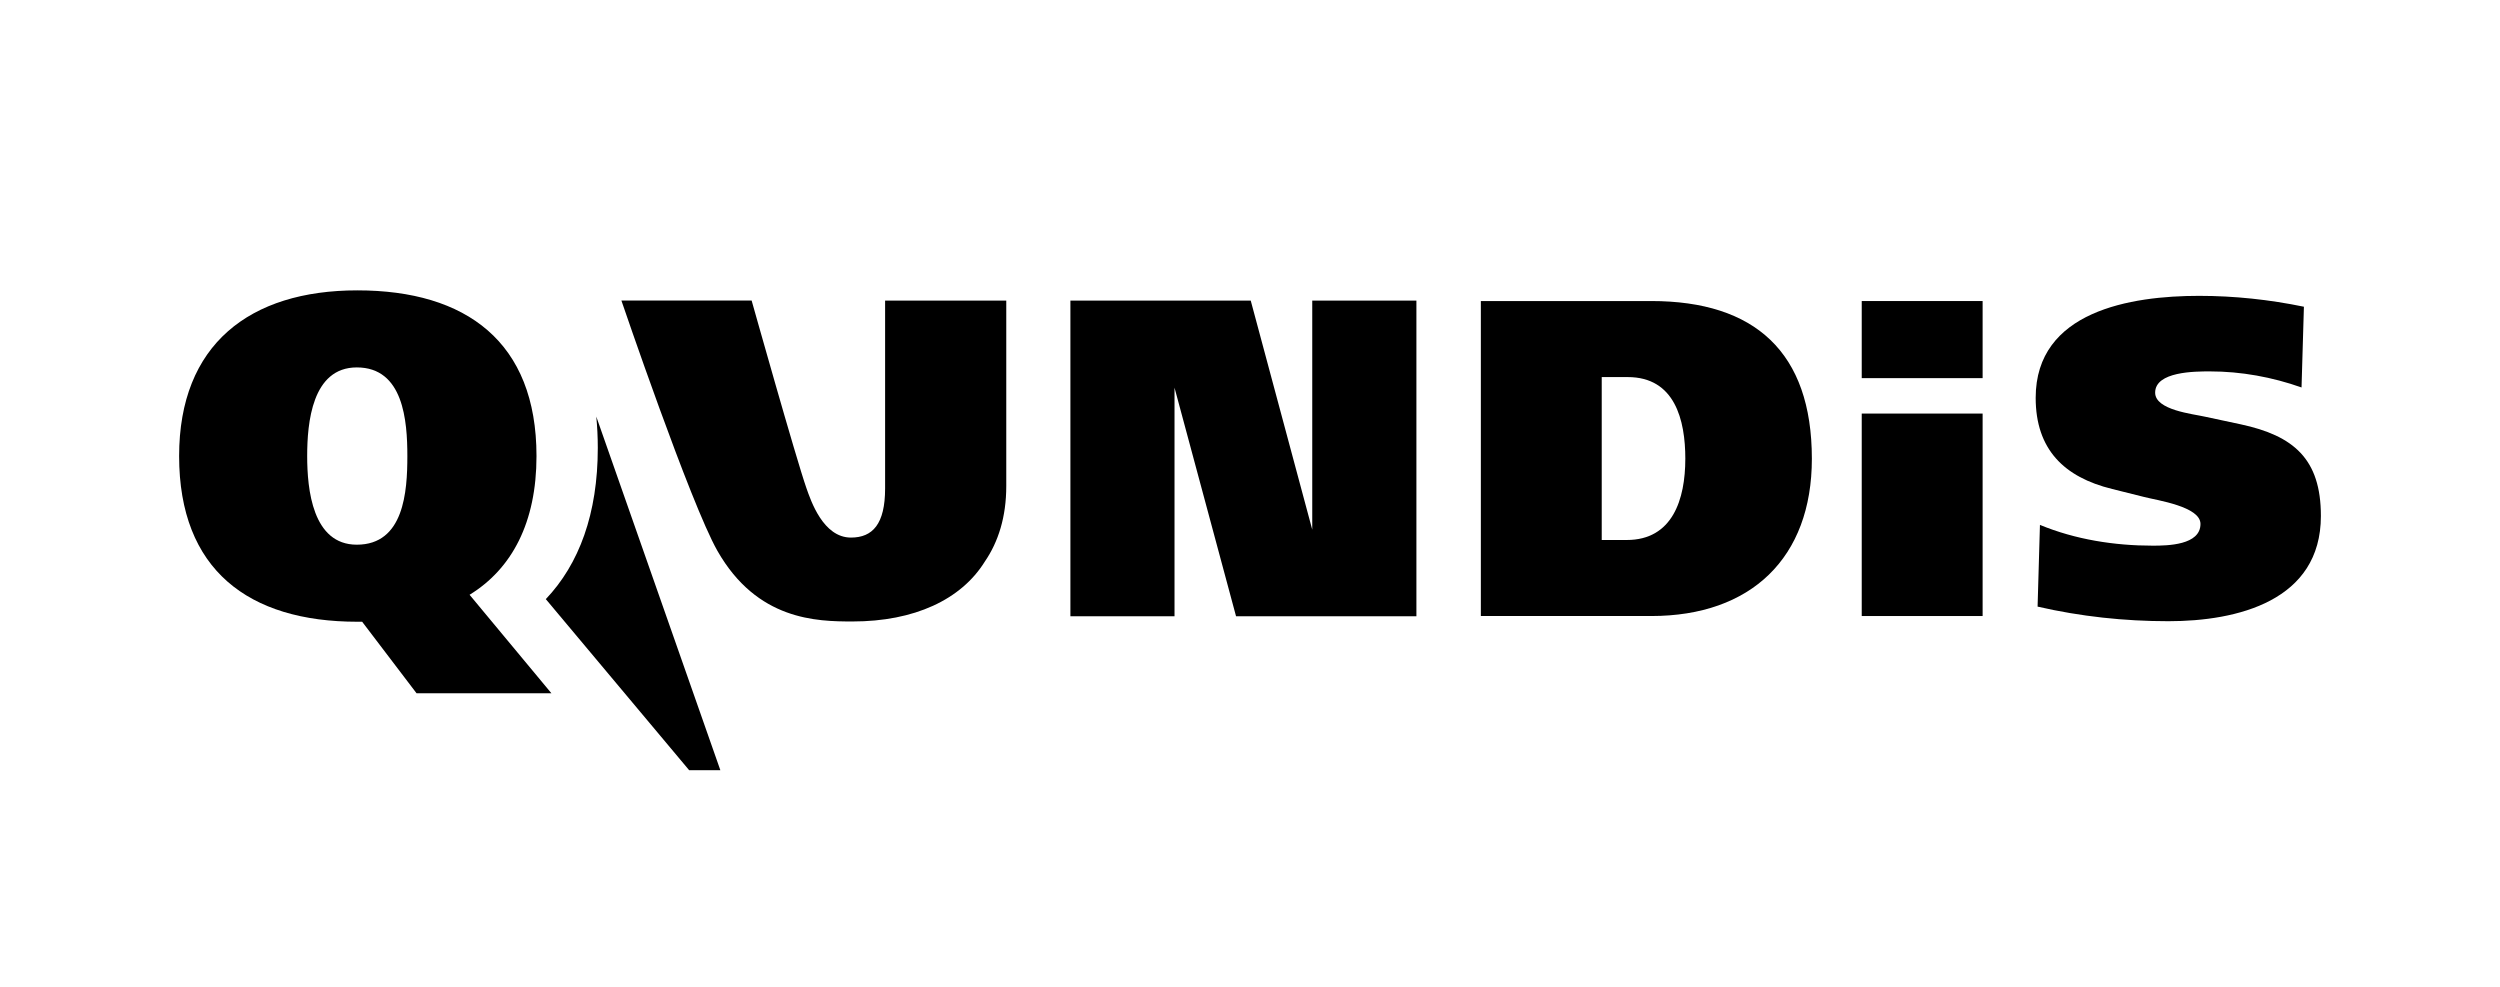
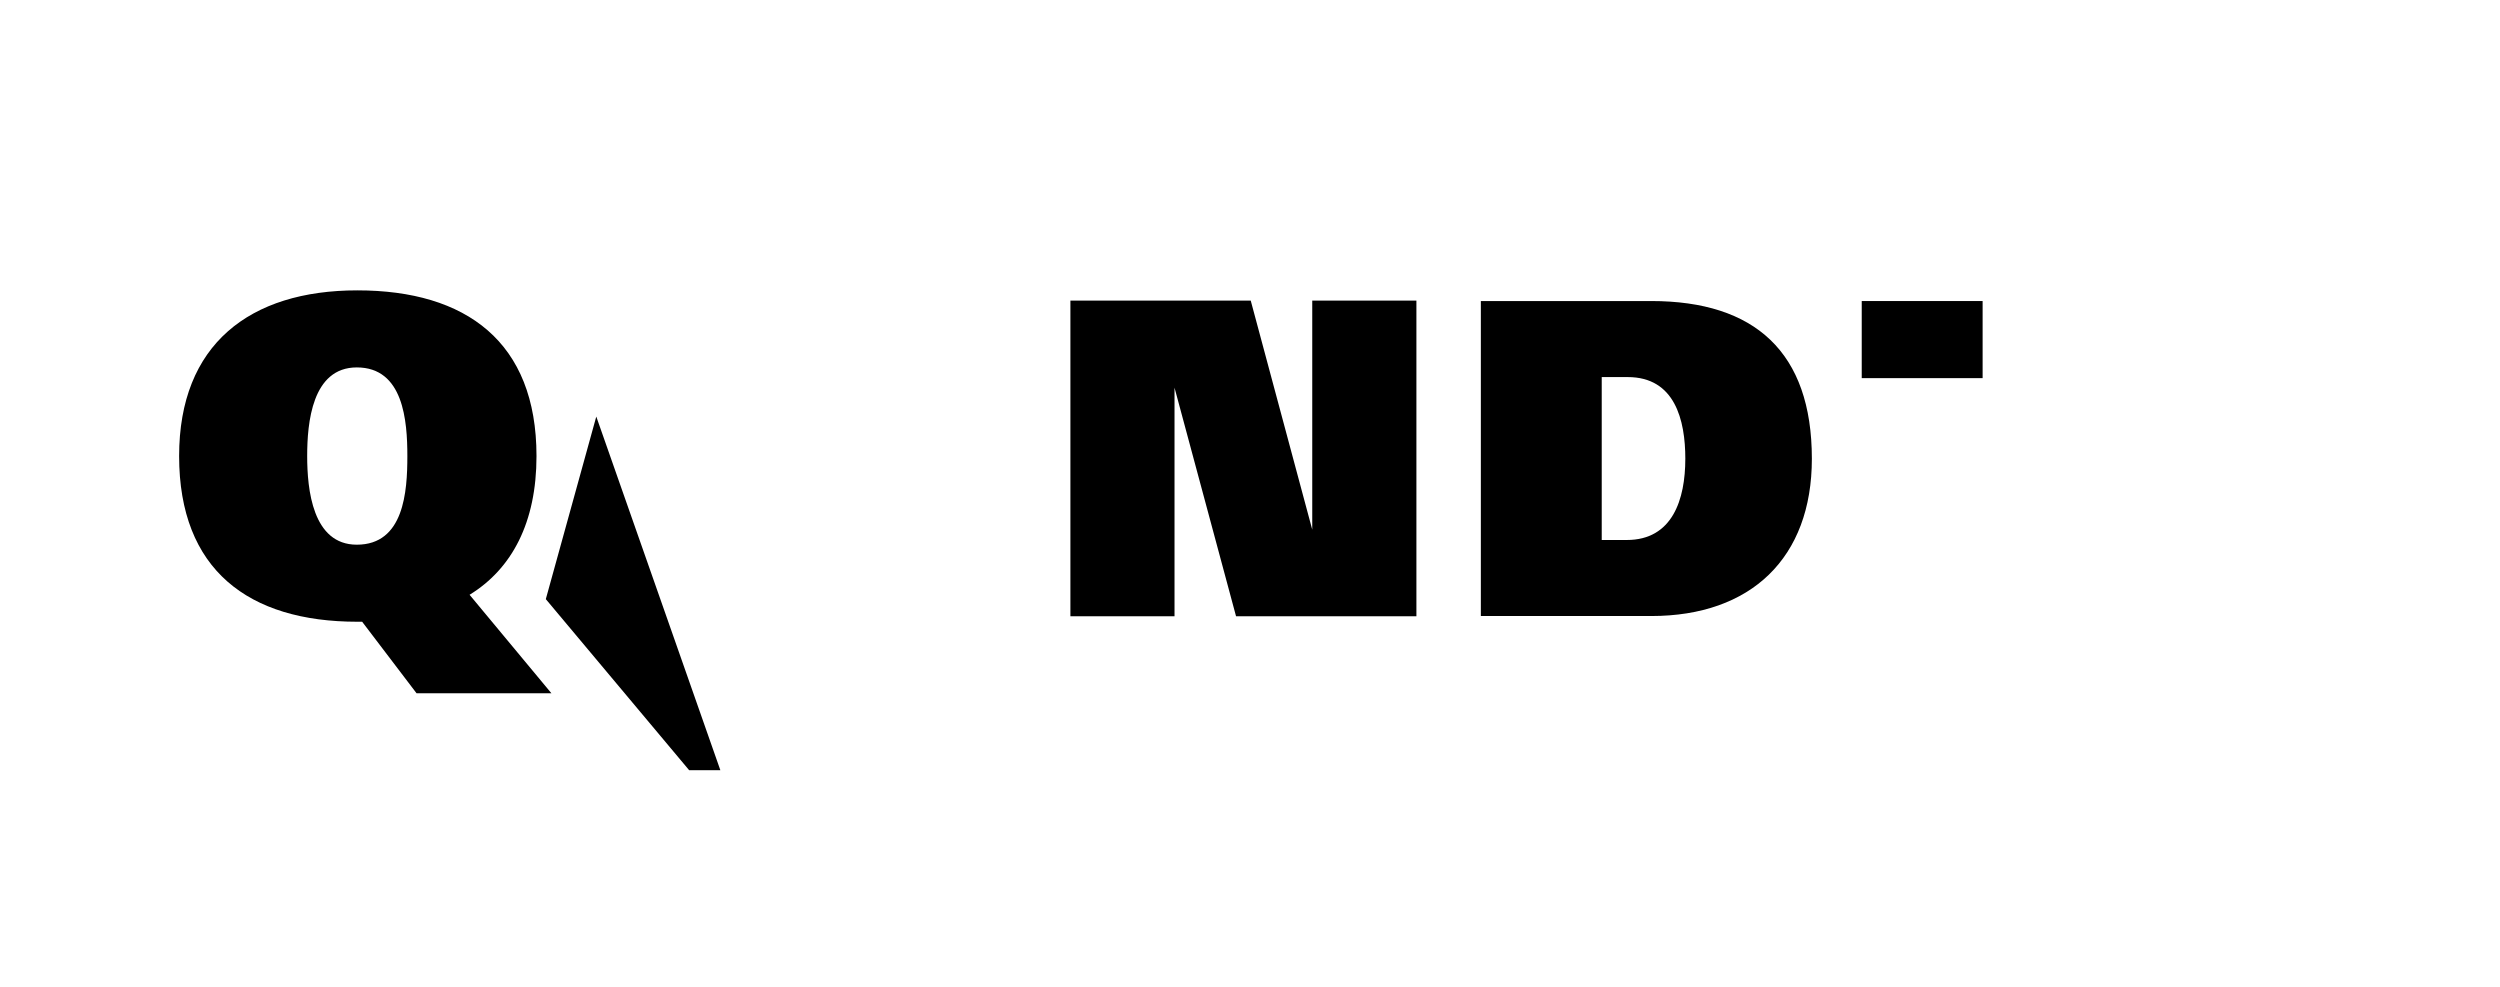
<svg xmlns="http://www.w3.org/2000/svg" id="Ebene_1" version="1.1" viewBox="0 0 380 150">
-   <path d="M152.953,73.893v-28.205h-18.417v28.562c0,5.406-1.893,7.462-5.19,7.462-4.23,0-6.098-5.608-6.777-7.537-1.54-4.381-8.319-28.489-8.319-28.489h-19.796s10.512,30.875,14.594,38.042c6.025,10.571,15.081,10.736,20.536,10.736,9.383,0,16.524-3.312,20.117-9.116,2.051-2.997,3.252-6.784,3.252-11.458" />
  <polygon points="215.294 93.677 215.294 45.687 199.462 45.687 199.462 80.509 190.111 45.687 162.701 45.687 162.701 93.677 178.527 93.677 178.527 58.926 187.881 93.677 215.294 93.677 215.294 93.677" />
-   <path d="M90.635,63.319l18.859,53.752h-4.742l-21.788-26.004c5.069-5.328,7.901-12.994,7.901-22.987,0-1.644-.083-3.246-.229-4.761" />
+   <path d="M90.635,63.319l18.859,53.752h-4.742l-21.788-26.004" />
  <path d="M83.816,105.378l-12.441-14.971c6.442-3.957,10.172-10.984,10.172-21.085,0-17.355-10.687-25.187-27.234-25.187-16.328,0-27.087,8.196-27.087,25.187,0,17.278,10.543,25.183,27.087,25.183h.734l8.27,10.872h20.499M61.918,69.323c0,5.417-.512,13.469-7.684,13.469-6.734,0-7.543-8.421-7.543-13.469s.734-13.476,7.543-13.476c7.101,0,7.684,8.128,7.684,13.476" />
  <path d="M275.403,69.733c0-16.223-8.686-23.975-24.403-23.975h-25.911v47.878h25.911c15.147,0,24.403-8.827,24.403-23.903M256.168,69.733c0,6.173-1.939,12.346-8.901,12.346h-3.804v-24.763h3.95c7.176,0,8.756,6.531,8.756,12.418" />
  <polygon points="301.358 45.758 282.983 45.758 282.983 57.477 301.358 57.477 301.358 45.758 301.358 45.758" />
-   <polygon points="282.983 93.636 301.358 93.636 301.358 62.862 282.983 62.862 282.983 93.636 282.983 93.636" />
-   <path d="M352.775,78.419c0-8.683-4.16-12.201-12.198-13.925l-5.384-1.15c-1.866-.429-7.61-1.003-7.61-3.659,0-3.232,6.099-3.232,8.325-3.232,4.739,0,9.476.863,13.926,2.442l.361-12.272c-5.241-1.08-10.552-1.653-15.936-1.653-10.335,0-24.835,2.293-24.835,15.504,0,7.826,4.308,12.06,11.626,13.852l4.882,1.22c1.939.506,8.541,1.437,8.541,4.093,0,3.235-5.024,3.303-7.249,3.303-5.812,0-11.77-.931-17.152-3.158l-.358,12.422c6.53,1.505,13.204,2.219,19.882,2.219,10.478,0,23.181-3.083,23.181-16.004" />
</svg>